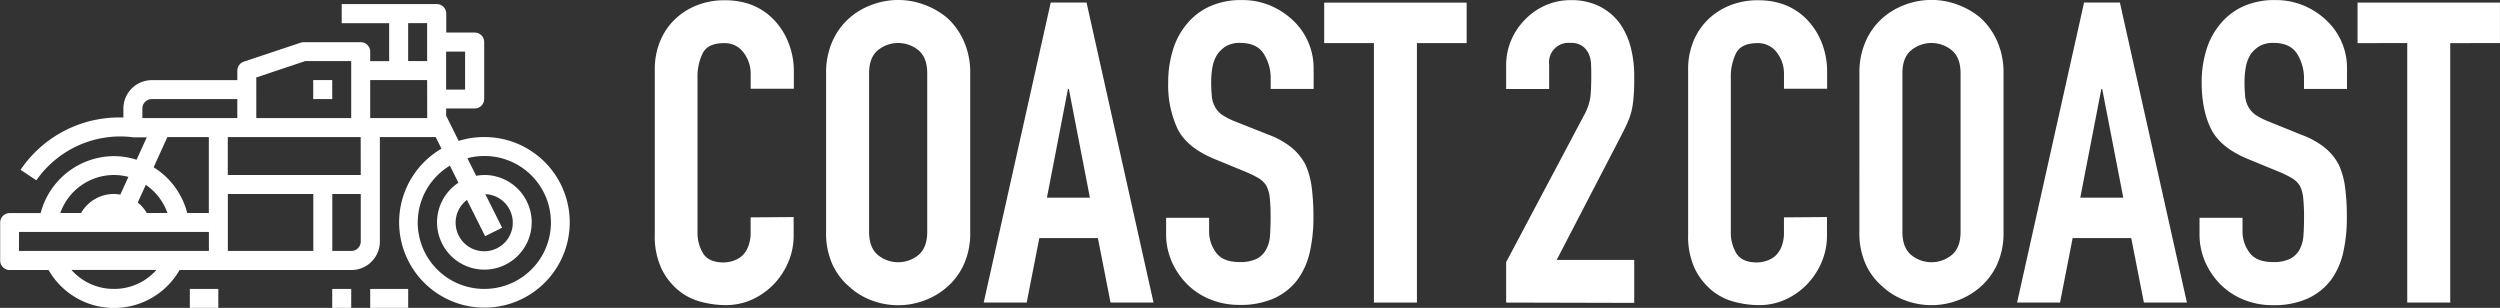
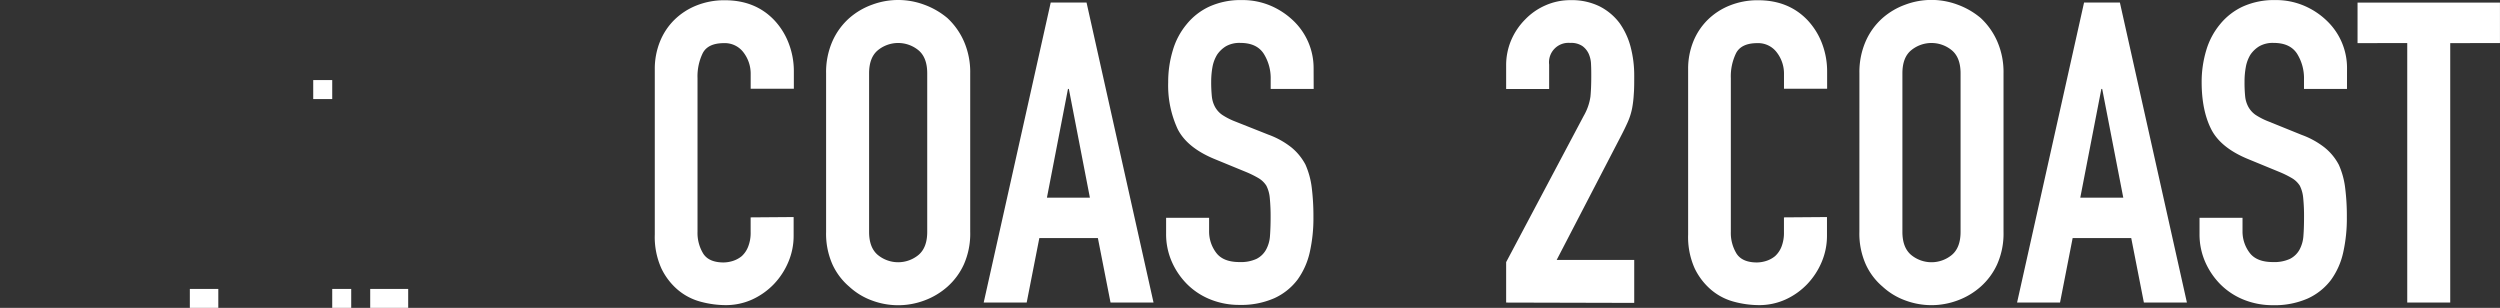
<svg xmlns="http://www.w3.org/2000/svg" id="Layer_1" data-name="Layer 1" viewBox="0 0 693.74 85.44">
  <rect x="0" y="0" width="693.74" height="85.44" fill="#333333" stroke="none" />
  <defs>
    <style>.cls-1{fill:#fff;}</style>
  </defs>
  <title>Logo-02-white</title>
  <g id="outline">
-     <path class="cls-1" d="M369.6,1191.59a23.73,23.73,0,0,0-7.05,1.07l-3.48-7v-2H367a2.63,2.63,0,0,0,2.63-2.63v-15.8a2.64,2.64,0,0,0-2.63-2.64h-7.9v-5.27a2.64,2.64,0,0,0-2.64-2.63H330.09V1160h13.17v10.53H338v-2.63a2.63,2.63,0,0,0-2.63-2.63h-15.8a2.63,2.63,0,0,0-.84.13l-15.8,5.27a2.63,2.63,0,0,0-1.8,2.5v2.63H277.41a7.9,7.9,0,0,0-7.9,7.9v2.48a33,33,0,0,0-28.53,14.5l4.38,2.92a28.37,28.37,0,0,1,26.42-12v0l.36.07H276l-2.83,6.22a20.67,20.67,0,0,0-6.24-1,21.13,21.13,0,0,0-20.38,15.8h-8.6a2.63,2.63,0,0,0-2.63,2.63v10.54a2.63,2.63,0,0,0,2.63,2.63h10.8a20.95,20.95,0,0,0,36.35,0h47.68a7.9,7.9,0,0,0,7.9-7.9v-29h15.49l1.61,3.22a23.67,23.67,0,1,0,11.87-3.22Zm-5.27-23.71v10.54h-5.26v-10.54Zm-15.8-7.9h5.27v10.53h-5.27Zm-42.14,15.07,13.59-4.54h12.75v15.81H306.39Zm-31.61,8.63a2.63,2.63,0,0,1,2.63-2.63h23.71v5.27H274.78Zm18.44,7.91v21.07h-6a21.07,21.07,0,0,0-9.32-12.68l3.82-8.39ZM276,1212.66a10.41,10.41,0,0,0-2.51-2.9l2.24-4.91a15.83,15.83,0,0,1,6,7.81Zm-9.1-10.54a15.64,15.64,0,0,1,4,.53l-2.24,4.92a10.75,10.75,0,0,0-1.79-.18,10.49,10.49,0,0,0-9.1,5.27H252A15.84,15.84,0,0,1,266.88,1202.12Zm-26.35,15.81h52.69v5.27H240.53Zm26.35,15.8a15.61,15.61,0,0,1-11.8-5.27h23.59A15.61,15.61,0,0,1,266.88,1233.73Zm31.6-10.53v-15.81h23.71v15.81Zm34.25,0h-5.27v-15.81h7.9v13.17A2.64,2.64,0,0,1,332.73,1223.2Zm2.63-21.08H298.48v-10.53h36.88Zm18.44-15.8H338v-10.54H353.8Zm15.8,47.41a18.42,18.42,0,0,1-9.51-34.2l2.37,4.74a13.13,13.13,0,1,0,7.14-2.15,12.65,12.65,0,0,0-2.21.23l-2.44-4.88a18.44,18.44,0,1,1,4.65,36.26Zm.27-14.63,4.71-2.35-4.66-9.32a7.93,7.93,0,1,1-5.09,1.6Z" transform="translate(-235.27 -1153.56)" />
    <rect class="cls-1" x="86.92" y="22.22" width="5.27" height="5.27" />
    <rect class="cls-1" x="102.73" y="80.17" width="10.54" height="5.27" />
    <rect class="cls-1" x="92.19" y="80.17" width="5.27" height="5.27" />
    <rect class="cls-1" x="52.68" y="80.17" width="7.9" height="5.27" />
  </g>
  <path class="cls-1" d="M455.5,1213.79v5.14a18.46,18.46,0,0,1-1.46,7.31,20.18,20.18,0,0,1-4,6.14,19.72,19.72,0,0,1-6,4.27,17.65,17.65,0,0,1-7.42,1.58,26.89,26.89,0,0,1-6.9-.94,16.33,16.33,0,0,1-6.32-3.27,18,18,0,0,1-4.61-6,21.26,21.26,0,0,1-1.82-9.41v-45.84a20.19,20.19,0,0,1,1.41-7.6,17.8,17.8,0,0,1,4-6.08,18.54,18.54,0,0,1,6.14-4,20.73,20.73,0,0,1,7.9-1.46q8.42,0,13.68,5.5a19.43,19.43,0,0,1,4,6.37,21.44,21.44,0,0,1,1.46,8v4.68H443.58v-4a9.69,9.69,0,0,0-2-6.08,6.46,6.46,0,0,0-5.38-2.57c-3,0-4.93.92-5.91,2.75a14.76,14.76,0,0,0-1.46,7v42.57a11,11,0,0,0,1.58,6.08q1.57,2.46,5.67,2.46a8.82,8.82,0,0,0,2.52-.41,7.4,7.4,0,0,0,2.51-1.35,7,7,0,0,0,1.75-2.57,10.34,10.34,0,0,0,.71-4.09v-4.09Z" transform="translate(-235.27 -1153.56)" />
  <path class="cls-1" d="M464.51,1173.91a21.27,21.27,0,0,1,1.75-8.89,18.75,18.75,0,0,1,4.68-6.43,19.71,19.71,0,0,1,6.37-3.74,20.71,20.71,0,0,1,14.39,0,21.29,21.29,0,0,1,6.49,3.74,19.57,19.57,0,0,1,4.56,6.43,21.27,21.27,0,0,1,1.75,8.89v44a21,21,0,0,1-1.75,9,18.58,18.58,0,0,1-4.56,6.2,20.1,20.1,0,0,1-6.49,3.86,20.71,20.71,0,0,1-14.39,0,18.68,18.68,0,0,1-6.37-3.86,17.84,17.84,0,0,1-4.68-6.2,21,21,0,0,1-1.75-9Zm11.93,44c0,2.88.79,5,2.39,6.37a8.88,8.88,0,0,0,11.35,0c1.59-1.36,2.39-3.49,2.39-6.37v-44q0-4.34-2.39-6.37a8.88,8.88,0,0,0-11.35,0c-1.6,1.36-2.39,3.48-2.39,6.37Z" transform="translate(-235.27 -1153.56)" />
  <path class="cls-1" d="M508.24,1237.52l18.6-83.26h9.94l18.59,83.26H543.44l-3.51-17.89H523.68l-3.51,17.89Zm29.47-29.11-5.84-30.18h-.24l-5.84,30.18Z" transform="translate(-235.27 -1153.56)" />
  <path class="cls-1" d="M599.81,1178.23H587.88v-2.68a12.72,12.72,0,0,0-1.93-7.08q-1.94-3-6.49-3a7.56,7.56,0,0,0-4,.93,8,8,0,0,0-2.45,2.34,10,10,0,0,0-1.29,3.45,22.92,22.92,0,0,0-.35,4,38.55,38.55,0,0,0,.18,4.09,7.73,7.73,0,0,0,.87,2.92,6.56,6.56,0,0,0,2,2.23,19.41,19.41,0,0,0,3.68,1.87l9.13,3.62a22.92,22.92,0,0,1,6.43,3.57,15.55,15.55,0,0,1,3.86,4.73,22.43,22.43,0,0,1,1.75,6.38,63.33,63.33,0,0,1,.47,8.13,43,43,0,0,1-1,9.76,20.75,20.75,0,0,1-3.4,7.66,16.84,16.84,0,0,1-6.43,5.15,22.77,22.77,0,0,1-9.7,1.87,21.27,21.27,0,0,1-8.07-1.52,19.25,19.25,0,0,1-6.43-4.21,20.4,20.4,0,0,1-4.27-6.26,19.05,19.05,0,0,1-1.58-7.78V1214h11.93v3.74a9.75,9.75,0,0,0,1.93,5.91c1.28,1.75,3.45,2.63,6.49,2.63a10.38,10.38,0,0,0,4.73-.88,6.25,6.25,0,0,0,2.63-2.51,9.2,9.2,0,0,0,1.12-3.92c.11-1.52.17-3.22.17-5.09a52.33,52.33,0,0,0-.23-5.38,9.32,9.32,0,0,0-.94-3.39,6.48,6.48,0,0,0-2.16-2.1,28.31,28.31,0,0,0-3.57-1.76l-8.54-3.51q-7.71-3.15-10.35-8.36a28.78,28.78,0,0,1-2.63-13,30.13,30.13,0,0,1,1.29-8.88,20.09,20.09,0,0,1,3.86-7.25,17.67,17.67,0,0,1,6.26-4.86,21,21,0,0,1,9.06-1.81,19.85,19.85,0,0,1,8.13,1.64,21.09,21.09,0,0,1,6.37,4.32,18.13,18.13,0,0,1,5.38,12.87Z" transform="translate(-235.27 -1153.56)" />
-   <path class="cls-1" d="M616.53,1237.52v-72h-13.8v-11.23h39.53v11.23h-13.8v72Z" transform="translate(-235.27 -1153.56)" />
  <path class="cls-1" d="M653.22,1237.52V1226.3l21.52-40.58a14.94,14.94,0,0,0,1.87-5.32c.15-1.52.23-3.41.23-5.67,0-1,0-2.09-.06-3.22a7.82,7.82,0,0,0-.64-3,5.46,5.46,0,0,0-1.75-2.16,5.55,5.55,0,0,0-3.39-.88,5.39,5.39,0,0,0-5.85,6v6.78H653.22v-6.54a17.7,17.7,0,0,1,1.4-7,18.37,18.37,0,0,1,3.86-5.73,17.52,17.52,0,0,1,5.62-3.92,17.06,17.06,0,0,1,7-1.46,17.48,17.48,0,0,1,8,1.7,16,16,0,0,1,5.56,4.62,20.28,20.28,0,0,1,3.1,6.66,31,31,0,0,1,1,8c0,2,0,3.73-.12,5.09a30.26,30.26,0,0,1-.46,3.92,17.93,17.93,0,0,1-1.17,3.74q-.82,1.88-2.23,4.56l-17.54,33.8h21.52v11.92Z" transform="translate(-235.27 -1153.56)" />
  <path class="cls-1" d="M742.25,1213.79v5.14a18.63,18.63,0,0,1-1.46,7.31,20.4,20.4,0,0,1-4,6.14,19.56,19.56,0,0,1-6,4.27,17.69,17.69,0,0,1-7.43,1.58,26.89,26.89,0,0,1-6.9-.94,16.22,16.22,0,0,1-6.31-3.27,18.14,18.14,0,0,1-4.62-6,21.27,21.27,0,0,1-1.81-9.41v-45.84a20.18,20.18,0,0,1,1.4-7.6,17.83,17.83,0,0,1,4-6.08,18.43,18.43,0,0,1,6.14-4,20.65,20.65,0,0,1,7.89-1.46q8.41,0,13.68,5.5a19.62,19.62,0,0,1,4,6.37,21.64,21.64,0,0,1,1.46,8v4.68H730.32v-4a9.63,9.63,0,0,0-2-6.08,6.46,6.46,0,0,0-5.38-2.57q-4.44,0-5.9,2.75a14.64,14.64,0,0,0-1.47,7v42.57a11,11,0,0,0,1.58,6.08q1.59,2.46,5.67,2.46a8.82,8.82,0,0,0,2.52-.41,7.31,7.31,0,0,0,2.51-1.35,7,7,0,0,0,1.76-2.57,10.54,10.54,0,0,0,.7-4.09v-4.09Z" transform="translate(-235.27 -1153.56)" />
  <path class="cls-1" d="M751.25,1173.91A21.27,21.27,0,0,1,753,1165a18.6,18.6,0,0,1,4.67-6.43,19.76,19.76,0,0,1,6.38-3.74,20.68,20.68,0,0,1,14.38,0,21.17,21.17,0,0,1,6.49,3.74,19.57,19.57,0,0,1,4.56,6.43,21.27,21.27,0,0,1,1.76,8.89v44a21,21,0,0,1-1.76,9,18.58,18.58,0,0,1-4.56,6.2,20,20,0,0,1-6.49,3.86,20.68,20.68,0,0,1-14.38,0,18.73,18.73,0,0,1-6.38-3.86,17.7,17.7,0,0,1-4.67-6.2,21,21,0,0,1-1.76-9Zm11.93,44c0,2.88.8,5,2.4,6.37a8.87,8.87,0,0,0,11.34,0c1.6-1.36,2.4-3.49,2.4-6.37v-44q0-4.34-2.4-6.37a8.87,8.87,0,0,0-11.34,0q-2.4,2-2.4,6.37Z" transform="translate(-235.27 -1153.56)" />
  <path class="cls-1" d="M795,1237.52l18.59-83.26h9.94l18.6,83.26H830.19l-3.51-17.89H810.42l-3.5,17.89Zm29.47-29.11-5.85-30.18h-.23l-5.85,30.18Z" transform="translate(-235.27 -1153.56)" />
  <path class="cls-1" d="M886.55,1178.23H874.62v-2.68a12.8,12.8,0,0,0-1.92-7.08q-1.94-3-6.49-3a7.54,7.54,0,0,0-4,.93,8,8,0,0,0-2.46,2.34,10,10,0,0,0-1.28,3.45,22,22,0,0,0-.35,4,38.9,38.9,0,0,0,.17,4.09,7.74,7.74,0,0,0,.88,2.92,6.63,6.63,0,0,0,2,2.23,19.54,19.54,0,0,0,3.69,1.87L874,1191a22.92,22.92,0,0,1,6.43,3.57,15.27,15.27,0,0,1,3.86,4.73,22.11,22.11,0,0,1,1.75,6.38,61.57,61.57,0,0,1,.47,8.13,43,43,0,0,1-1,9.76,20.58,20.58,0,0,1-3.39,7.66,16.92,16.92,0,0,1-6.43,5.15,22.82,22.82,0,0,1-9.71,1.87,21.34,21.34,0,0,1-8.07-1.52,19.35,19.35,0,0,1-6.43-4.21,20.58,20.58,0,0,1-4.27-6.26,19.05,19.05,0,0,1-1.58-7.78V1214h11.93v3.74a9.75,9.75,0,0,0,1.93,5.91q1.93,2.63,6.49,2.63a10.4,10.4,0,0,0,4.74-.88,6.3,6.3,0,0,0,2.63-2.51,9.34,9.34,0,0,0,1.11-3.92c.12-1.52.17-3.22.17-5.09a49.62,49.62,0,0,0-.23-5.38,9.53,9.53,0,0,0-.93-3.39,6.51,6.51,0,0,0-2.17-2.1,27.64,27.64,0,0,0-3.57-1.76l-8.53-3.51q-7.73-3.15-10.35-8.36t-2.63-13a30.46,30.46,0,0,1,1.28-8.88,20.25,20.25,0,0,1,3.86-7.25,17.76,17.76,0,0,1,6.26-4.86,21,21,0,0,1,9.06-1.81,19.85,19.85,0,0,1,8.13,1.64,20.84,20.84,0,0,1,6.37,4.32,18.09,18.09,0,0,1,5.38,12.87Z" transform="translate(-235.27 -1153.56)" />
  <path class="cls-1" d="M903.27,1237.52v-72H889.48v-11.23H929v11.23H915.2v72Z" transform="translate(-235.27 -1153.56)" />
</svg>